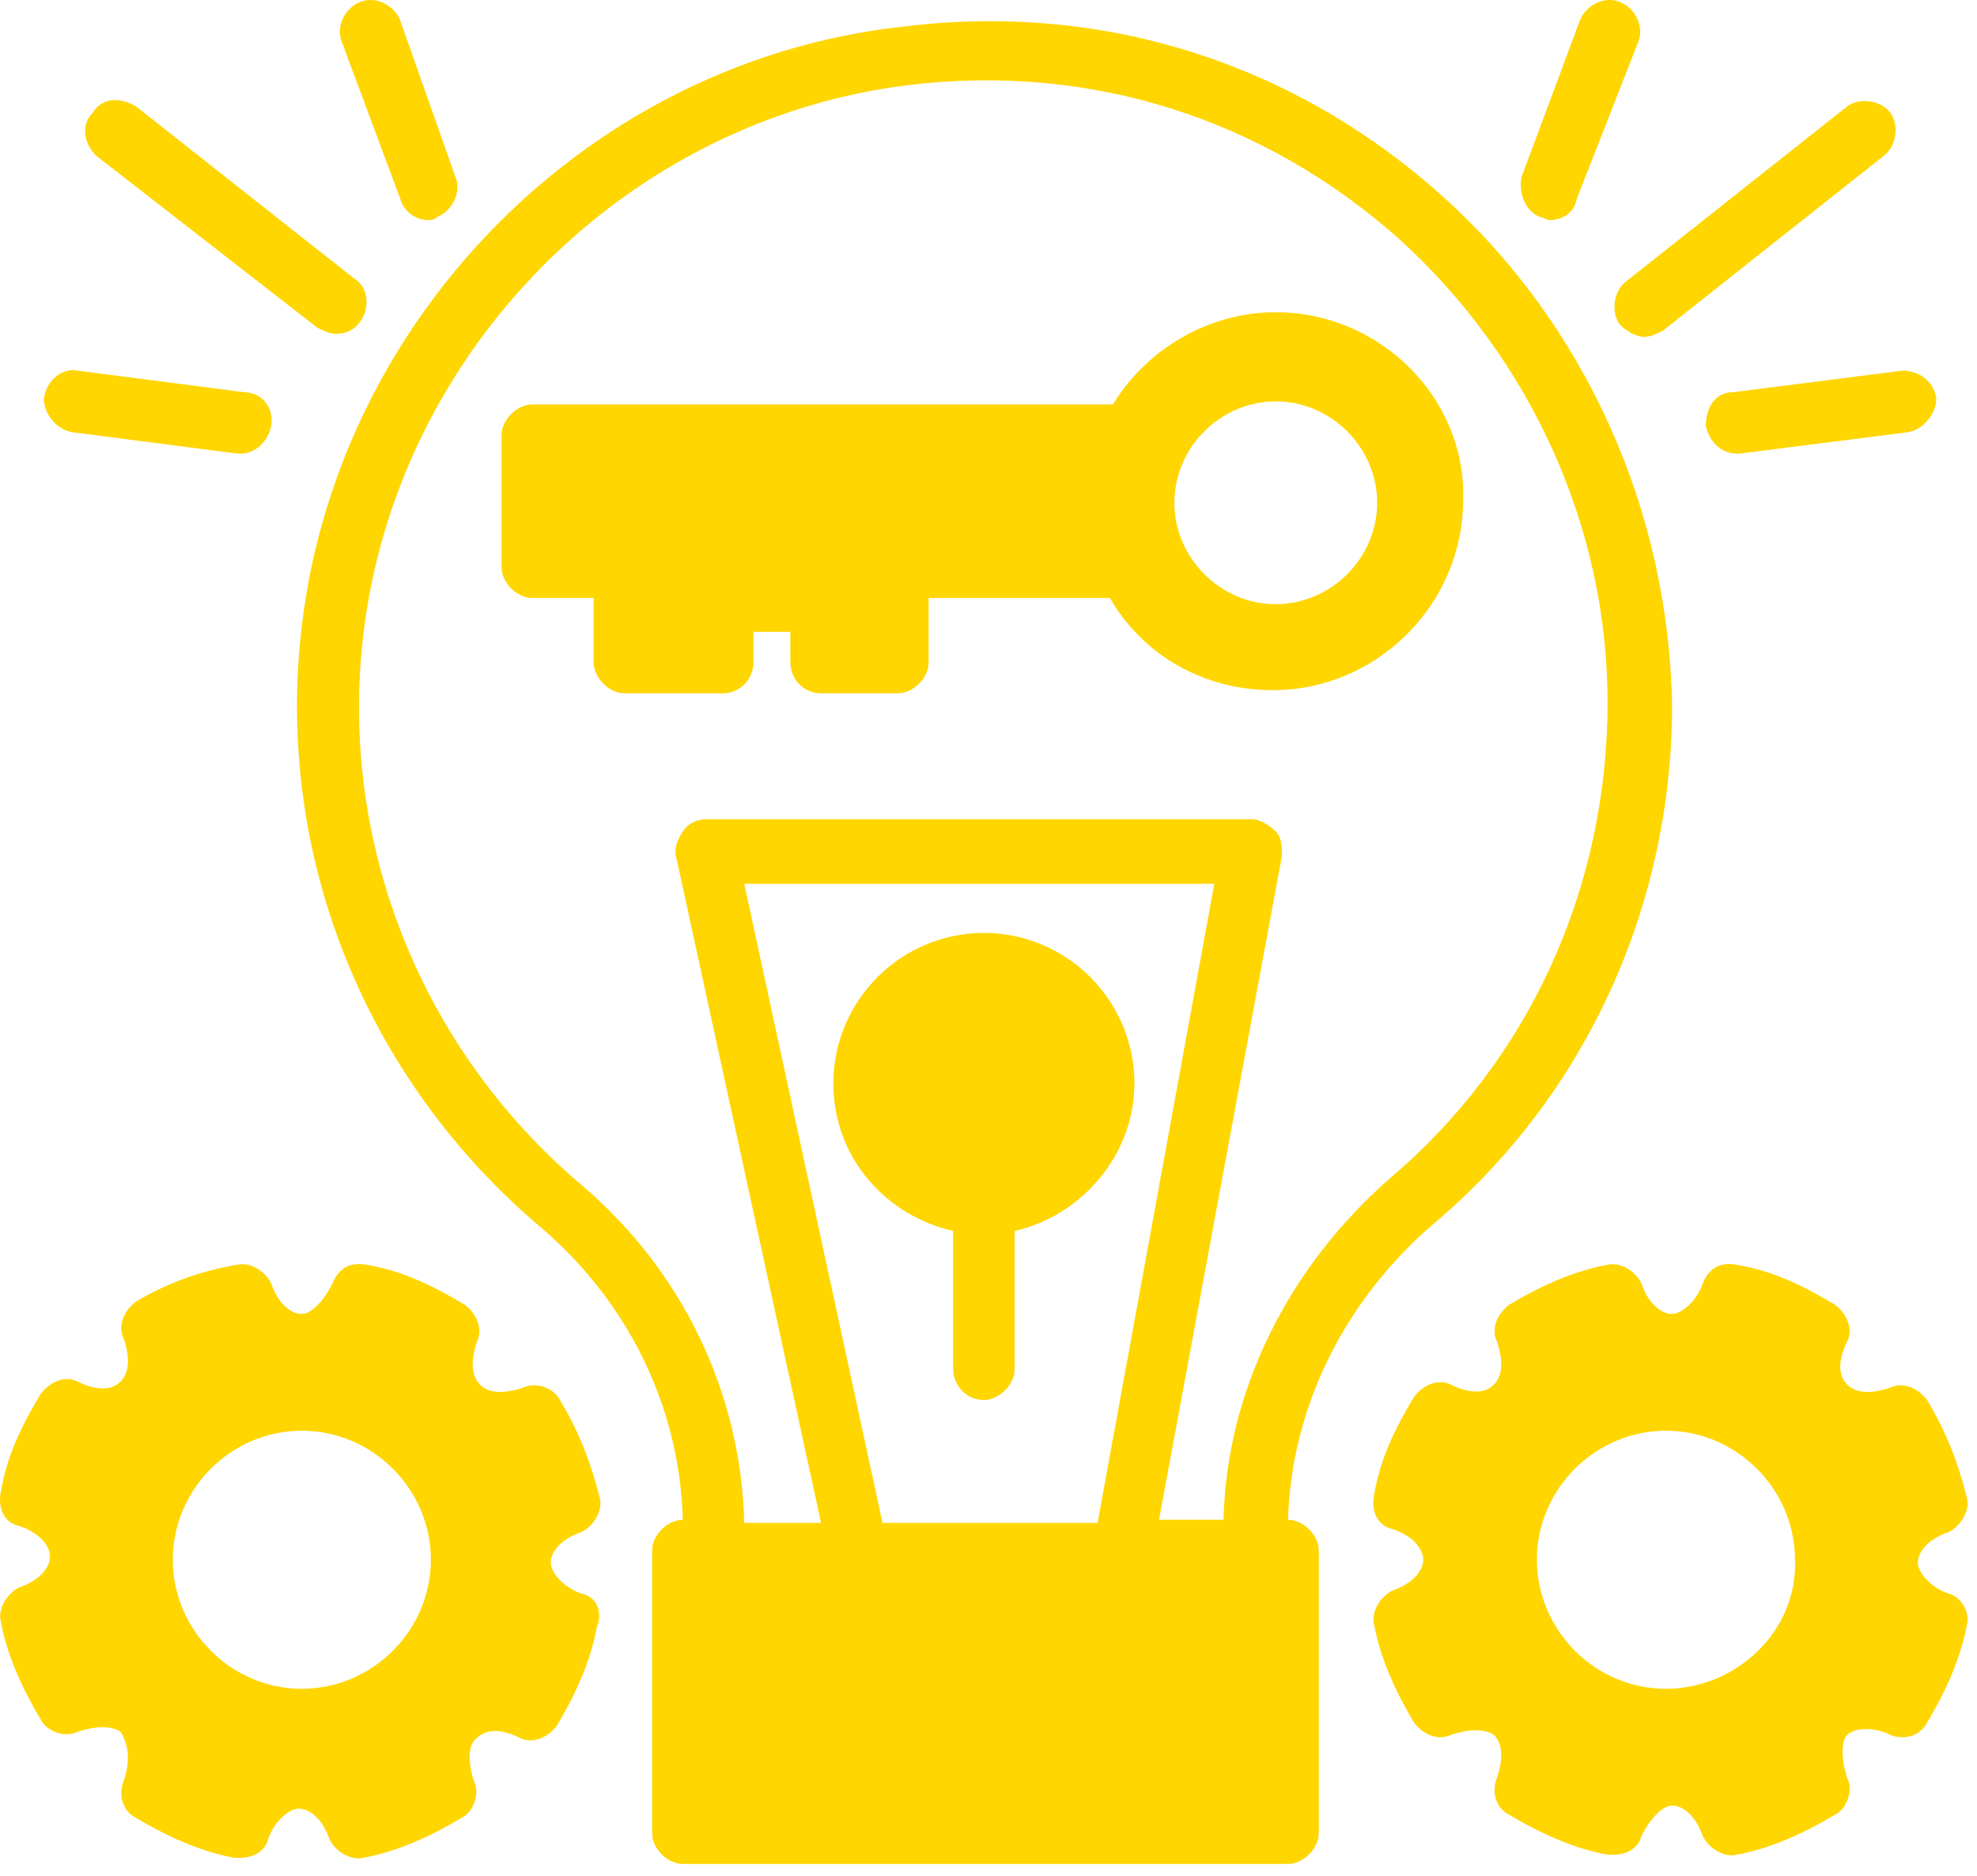
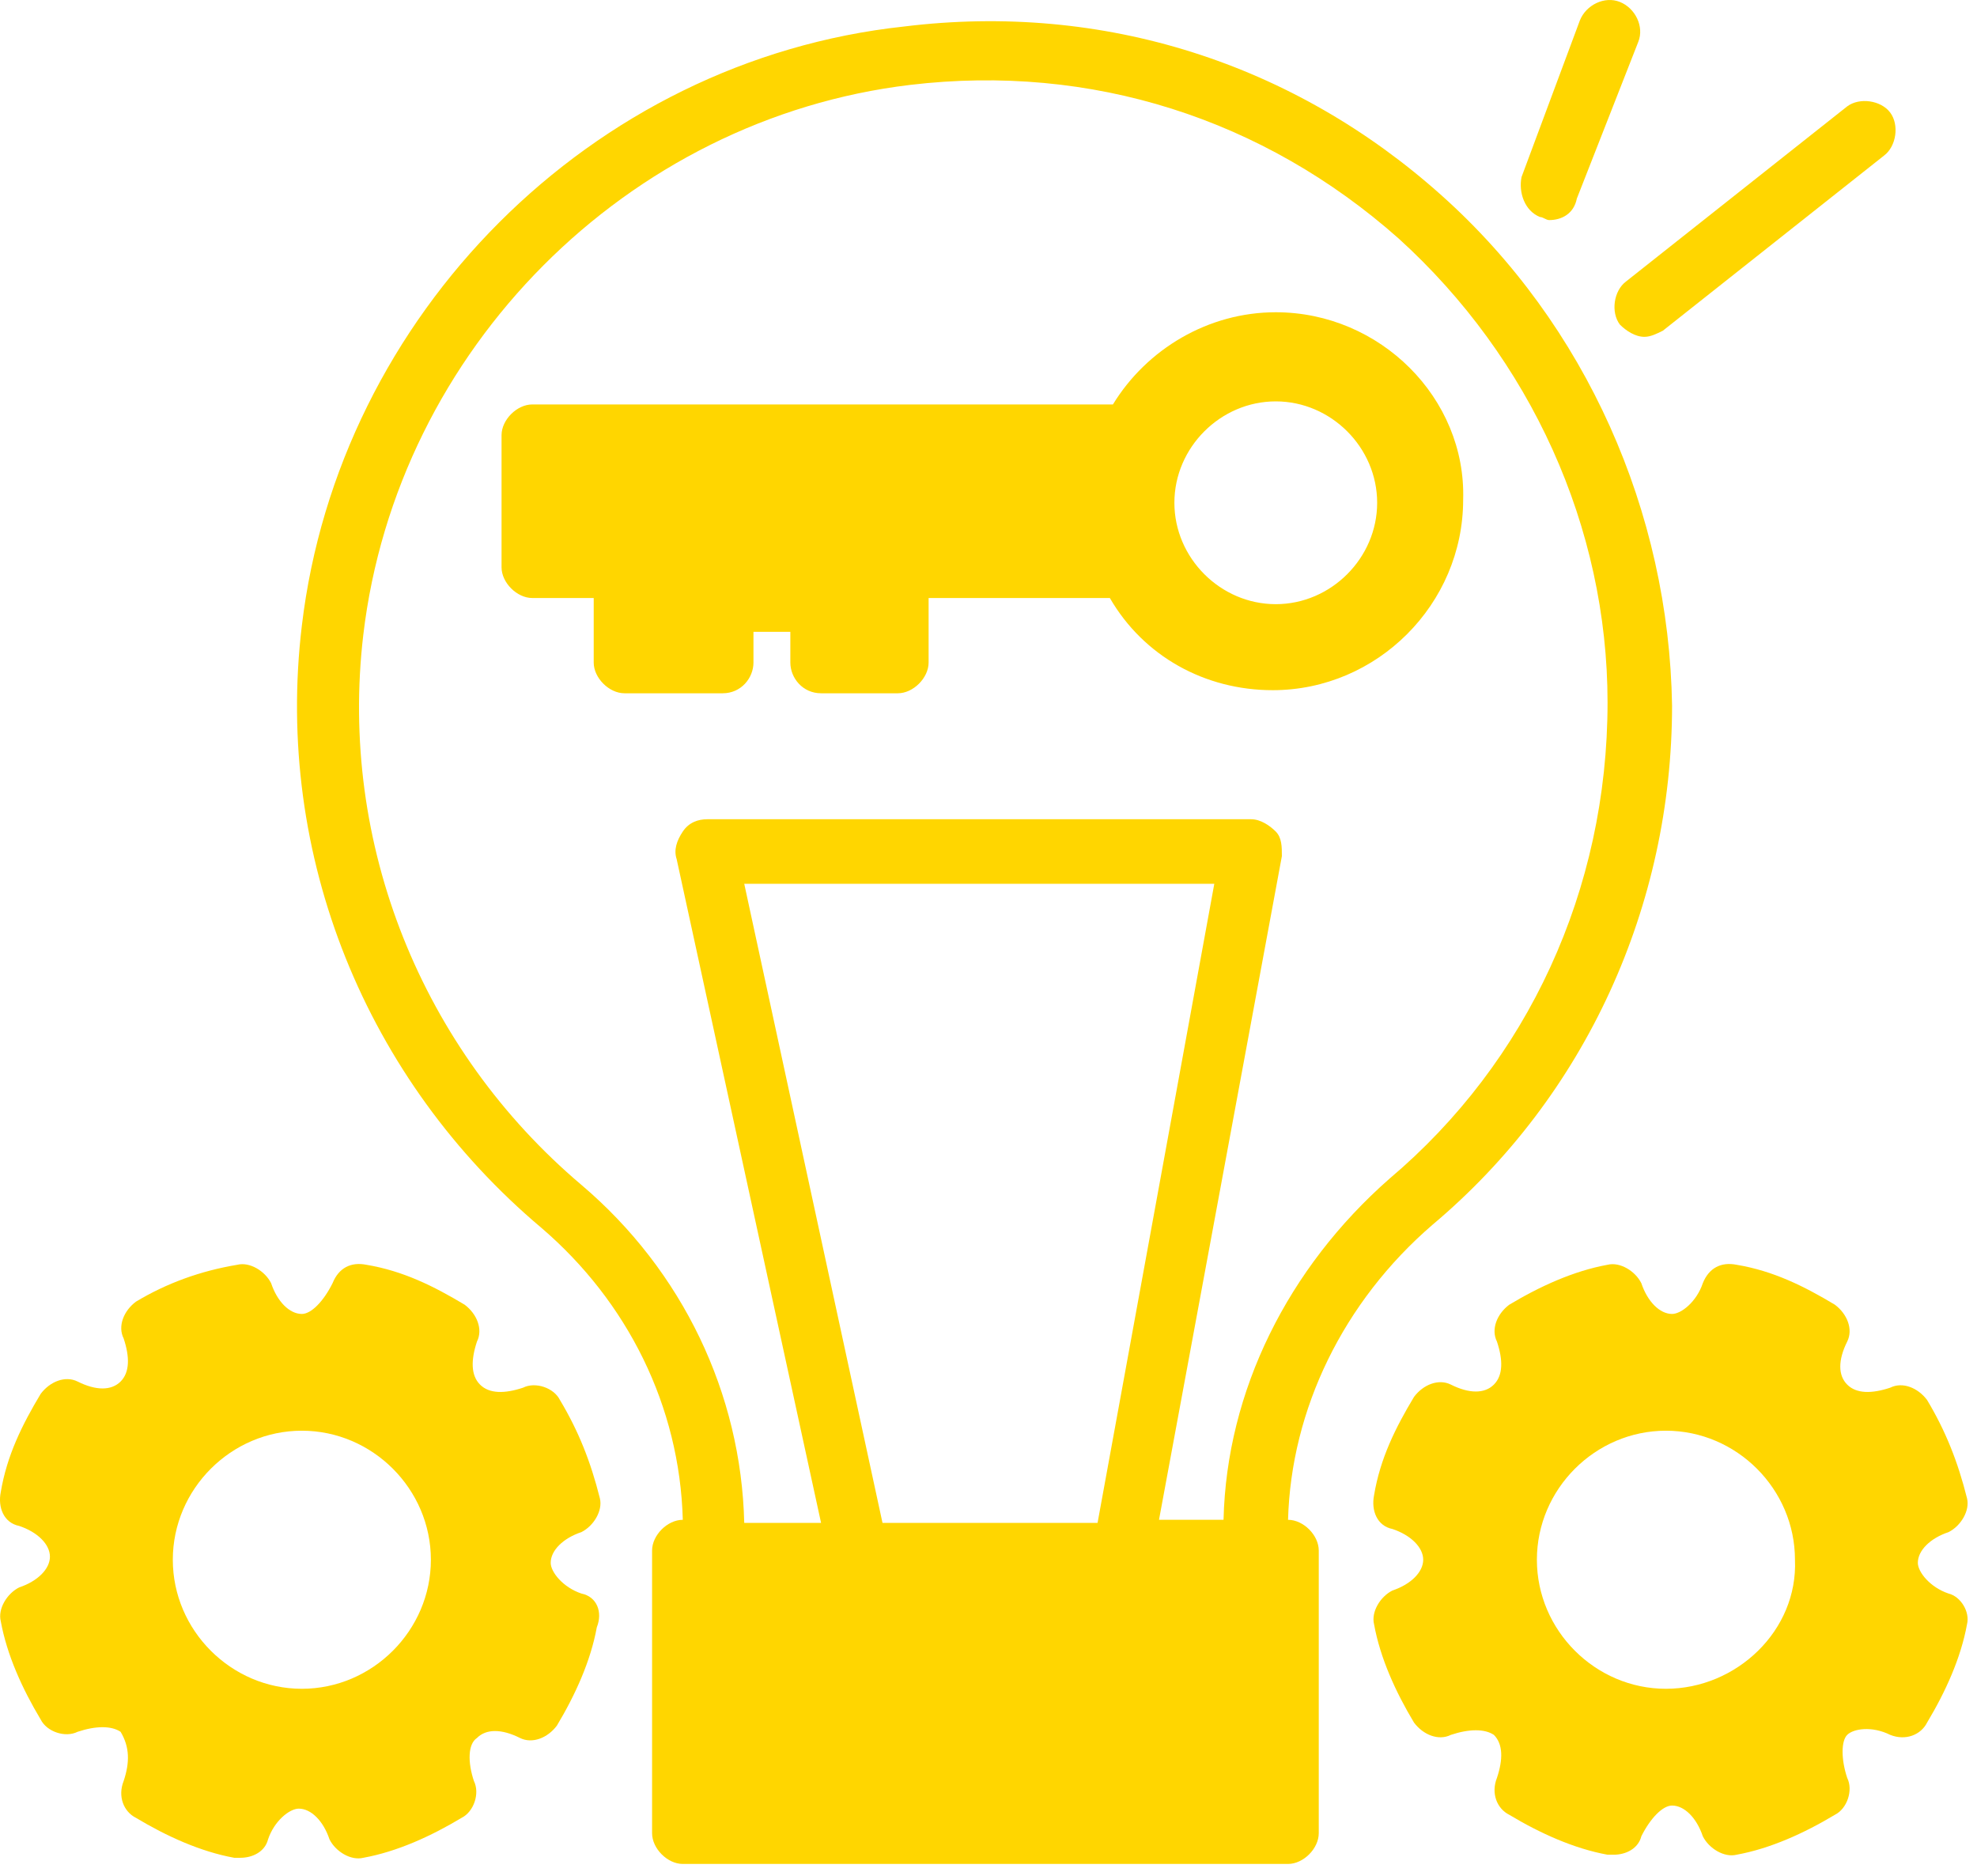
<svg xmlns="http://www.w3.org/2000/svg" width="78" height="74" viewBox="0 0 78 74" fill="none">
  <path d="M56.879 7.712C51.06 2.5 43.545 0.076 35.666 1.046C23.303 2.379 13.363 12.44 11.909 24.682C10.818 33.773 14.454 42.621 21.363 48.44C24.757 51.349 26.818 55.47 26.939 59.955C26.333 59.955 25.727 60.561 25.727 61.167V72.318C25.727 72.924 26.333 73.531 26.939 73.531H50.818C51.424 73.531 52.03 72.924 52.03 72.318V61.167C52.03 60.561 51.424 59.955 50.818 59.955C50.939 55.591 53 51.349 56.515 48.318C62.575 43.227 65.969 35.712 65.969 27.834C65.848 20.197 62.575 12.803 56.879 7.712ZM34.818 60.076L29.363 34.864H47.909L43.303 60.076H34.818ZM54.818 46.5C50.818 50.015 48.394 54.864 48.273 59.955H45.727L50.575 33.773C50.575 33.409 50.575 33.046 50.333 32.803C50.091 32.561 49.727 32.318 49.363 32.318H27.909C27.545 32.318 27.182 32.44 26.939 32.803C26.697 33.167 26.576 33.531 26.697 33.894L32.394 60.076H29.363C29.242 54.985 26.939 50.137 22.939 46.743C16.636 41.409 13.363 33.288 14.333 25.046C15.666 13.773 24.757 4.682 35.909 3.349C43.06 2.5 49.848 4.682 55.182 9.409C60.394 14.137 63.424 20.803 63.424 27.712C63.424 35.106 60.273 41.894 54.818 46.5Z" fill="#FFD600" />
-   <path d="M44.758 42.743C44.758 45.531 42.697 47.955 40.03 48.561V54.015C40.03 54.621 39.424 55.227 38.818 55.227C38.091 55.227 37.606 54.621 37.606 54.015V48.561C34.94 47.955 32.879 45.652 32.879 42.743C32.879 39.47 35.546 36.803 38.818 36.803C42.091 36.803 44.758 39.47 44.758 42.743Z" fill="#FFD600" />
  <path d="M50.334 12.318C47.667 12.318 45.243 13.773 43.909 15.955H21C20.394 15.955 19.788 16.561 19.788 17.167V22.379C19.788 22.985 20.394 23.591 21 23.591H23.424V26.137C23.424 26.743 24.03 27.349 24.637 27.349H28.515C29.243 27.349 29.727 26.743 29.727 26.137V24.924H31.182V26.137C31.182 26.743 31.667 27.349 32.394 27.349H35.425C36.031 27.349 36.637 26.743 36.637 26.137V23.591H43.788C45.121 25.894 47.546 27.227 50.212 27.227C54.334 27.227 57.727 23.834 57.727 19.712C57.849 15.712 54.455 12.318 50.334 12.318ZM50.334 23.834C48.152 23.834 46.334 22.015 46.334 19.834C46.334 17.652 48.152 15.834 50.334 15.834C52.515 15.834 54.334 17.652 54.334 19.834C54.334 22.015 52.515 23.834 50.334 23.834Z" fill="#FFD600" />
  <path d="M60.758 8.561C60.879 8.561 61 8.682 61.121 8.682C61.606 8.682 62.091 8.44 62.212 7.834L64.636 1.652C64.879 1.046 64.515 0.318 63.909 0.076C63.303 -0.166 62.576 0.197 62.333 0.803L60.03 6.985C59.909 7.591 60.151 8.318 60.758 8.561Z" fill="#FFD600" />
  <path d="M63.909 12.803C64.151 13.046 64.515 13.288 64.878 13.288C65.121 13.288 65.363 13.167 65.606 13.046L74.333 6.137C74.818 5.773 74.939 4.924 74.575 4.44C74.212 3.955 73.363 3.834 72.878 4.197L64.151 11.106C63.666 11.47 63.545 12.318 63.909 12.803Z" fill="#FFD600" />
-   <path d="M67.303 16.803C67.424 17.409 67.909 17.894 68.515 17.894H68.636L75.303 17.046C75.909 16.924 76.394 16.318 76.394 15.712C76.272 14.985 75.666 14.621 75.06 14.621L68.394 15.47C67.666 15.47 67.303 16.076 67.303 16.803Z" fill="#FFD600" />
-   <path d="M15.788 7.834C15.909 8.318 16.394 8.682 16.879 8.682C17 8.682 17.122 8.682 17.243 8.561C17.849 8.318 18.212 7.591 17.97 6.985L15.788 0.803C15.546 0.197 14.818 -0.166 14.212 0.076C13.606 0.318 13.243 1.046 13.485 1.652L15.788 7.834Z" fill="#FFD600" />
-   <path d="M12.515 12.924C12.758 13.046 13 13.167 13.243 13.167C13.606 13.167 13.97 13.046 14.213 12.682C14.576 12.197 14.576 11.349 13.97 10.985L5.364 4.197C4.758 3.833 4.031 3.834 3.667 4.44C3.182 4.924 3.303 5.652 3.788 6.137L12.515 12.924Z" fill="#FFD600" />
-   <path d="M2.818 17.046L9.364 17.894H9.485C10.091 17.894 10.576 17.409 10.697 16.803C10.818 16.076 10.334 15.47 9.606 15.47L3.061 14.621C2.455 14.5 1.849 14.985 1.728 15.712C1.728 16.318 2.212 16.924 2.818 17.046Z" fill="#FFD600" />
  <path d="M76.879 62.864C76.151 62.621 75.666 62.015 75.666 61.652C75.666 61.167 76.151 60.682 76.879 60.44C77.364 60.197 77.727 59.591 77.606 59.106C77.242 57.652 76.757 56.44 76.03 55.227C75.666 54.743 75.06 54.5 74.576 54.743C73.848 54.985 73.242 54.985 72.879 54.621C72.515 54.258 72.515 53.652 72.879 52.924C73.121 52.44 72.879 51.834 72.394 51.47C71.182 50.743 69.969 50.136 68.515 49.894C67.909 49.773 67.424 50.015 67.182 50.621C66.939 51.349 66.333 51.834 65.969 51.834C65.485 51.834 65 51.349 64.757 50.621C64.515 50.136 63.909 49.773 63.424 49.894C62.091 50.136 60.757 50.743 59.545 51.47C59.06 51.834 58.818 52.44 59.06 52.924C59.303 53.652 59.303 54.258 58.939 54.621C58.576 54.985 57.969 54.985 57.242 54.621C56.757 54.379 56.151 54.621 55.788 55.106C55.06 56.318 54.454 57.53 54.212 58.985C54.091 59.591 54.333 60.197 54.939 60.318C55.666 60.561 56.151 61.046 56.151 61.53C56.151 62.015 55.666 62.5 54.939 62.743C54.454 62.985 54.091 63.591 54.212 64.076C54.454 65.409 55.06 66.743 55.788 67.955C56.151 68.439 56.757 68.682 57.242 68.439C57.969 68.197 58.576 68.197 58.939 68.439C59.303 68.803 59.303 69.409 59.06 70.136C58.818 70.743 59.06 71.349 59.545 71.591C60.757 72.318 62.091 72.924 63.424 73.167H63.666C64.151 73.167 64.636 72.924 64.757 72.439C65.121 71.712 65.606 71.227 65.969 71.227C66.454 71.227 66.939 71.712 67.182 72.439C67.424 72.924 68.03 73.288 68.515 73.167C69.848 72.924 71.182 72.318 72.394 71.591C72.879 71.349 73.121 70.621 72.879 70.136C72.636 69.409 72.636 68.682 72.879 68.439C73.121 68.197 73.848 68.076 74.576 68.439C75.182 68.682 75.788 68.439 76.03 67.955C76.757 66.743 77.364 65.409 77.606 64.076C77.727 63.591 77.364 62.985 76.879 62.864ZM65.727 66.621C62.939 66.621 60.636 64.318 60.636 61.53C60.636 58.743 62.939 56.44 65.727 56.44C68.515 56.44 70.818 58.743 70.818 61.53C70.939 64.318 68.515 66.621 65.727 66.621Z" fill="#FFD600" />
  <path d="M22.939 62.864C22.212 62.621 21.727 62.015 21.727 61.652C21.727 61.167 22.212 60.682 22.939 60.44C23.424 60.197 23.788 59.591 23.667 59.106C23.303 57.652 22.818 56.44 22.091 55.227C21.849 54.743 21.121 54.5 20.636 54.743C19.909 54.985 19.303 54.985 18.939 54.621C18.576 54.258 18.576 53.652 18.818 52.924C19.061 52.44 18.818 51.834 18.333 51.47C17.121 50.743 15.909 50.136 14.454 49.894C13.848 49.773 13.364 50.015 13.121 50.621C12.758 51.349 12.273 51.834 11.909 51.834C11.424 51.834 10.939 51.349 10.697 50.621C10.454 50.136 9.848 49.773 9.364 49.894C7.909 50.136 6.576 50.621 5.364 51.349C4.879 51.712 4.636 52.318 4.879 52.803C5.121 53.53 5.121 54.136 4.758 54.5C4.394 54.864 3.788 54.864 3.061 54.5C2.576 54.258 1.97 54.5 1.606 54.985C0.879 56.197 0.273 57.409 0.03 58.864C-0.091 59.47 0.152 60.076 0.758 60.197C1.485 60.44 1.97 60.924 1.97 61.409C1.97 61.894 1.485 62.379 0.758 62.621C0.273 62.864 -0.091 63.47 0.03 63.955C0.273 65.288 0.879 66.621 1.606 67.834C1.848 68.318 2.576 68.561 3.061 68.318C3.788 68.076 4.394 68.076 4.758 68.318C5.121 68.924 5.121 69.53 4.879 70.258C4.636 70.864 4.879 71.47 5.364 71.712C6.576 72.439 7.909 73.046 9.242 73.288H9.485C9.97 73.288 10.454 73.046 10.576 72.561C10.818 71.834 11.424 71.349 11.788 71.349C12.273 71.349 12.758 71.834 13 72.561C13.242 73.046 13.848 73.409 14.333 73.288C15.667 73.046 17 72.439 18.212 71.712C18.697 71.47 18.939 70.743 18.697 70.258C18.454 69.53 18.454 68.803 18.818 68.561C19.182 68.197 19.788 68.197 20.515 68.561C21 68.803 21.606 68.561 21.97 68.076C22.697 66.864 23.303 65.53 23.546 64.197C23.788 63.591 23.546 62.985 22.939 62.864ZM11.909 66.621C9.121 66.621 6.818 64.318 6.818 61.53C6.818 58.743 9.121 56.44 11.909 56.44C14.697 56.44 17 58.743 17 61.53C17 64.318 14.697 66.621 11.909 66.621Z" fill="#FFD600" />
</svg>